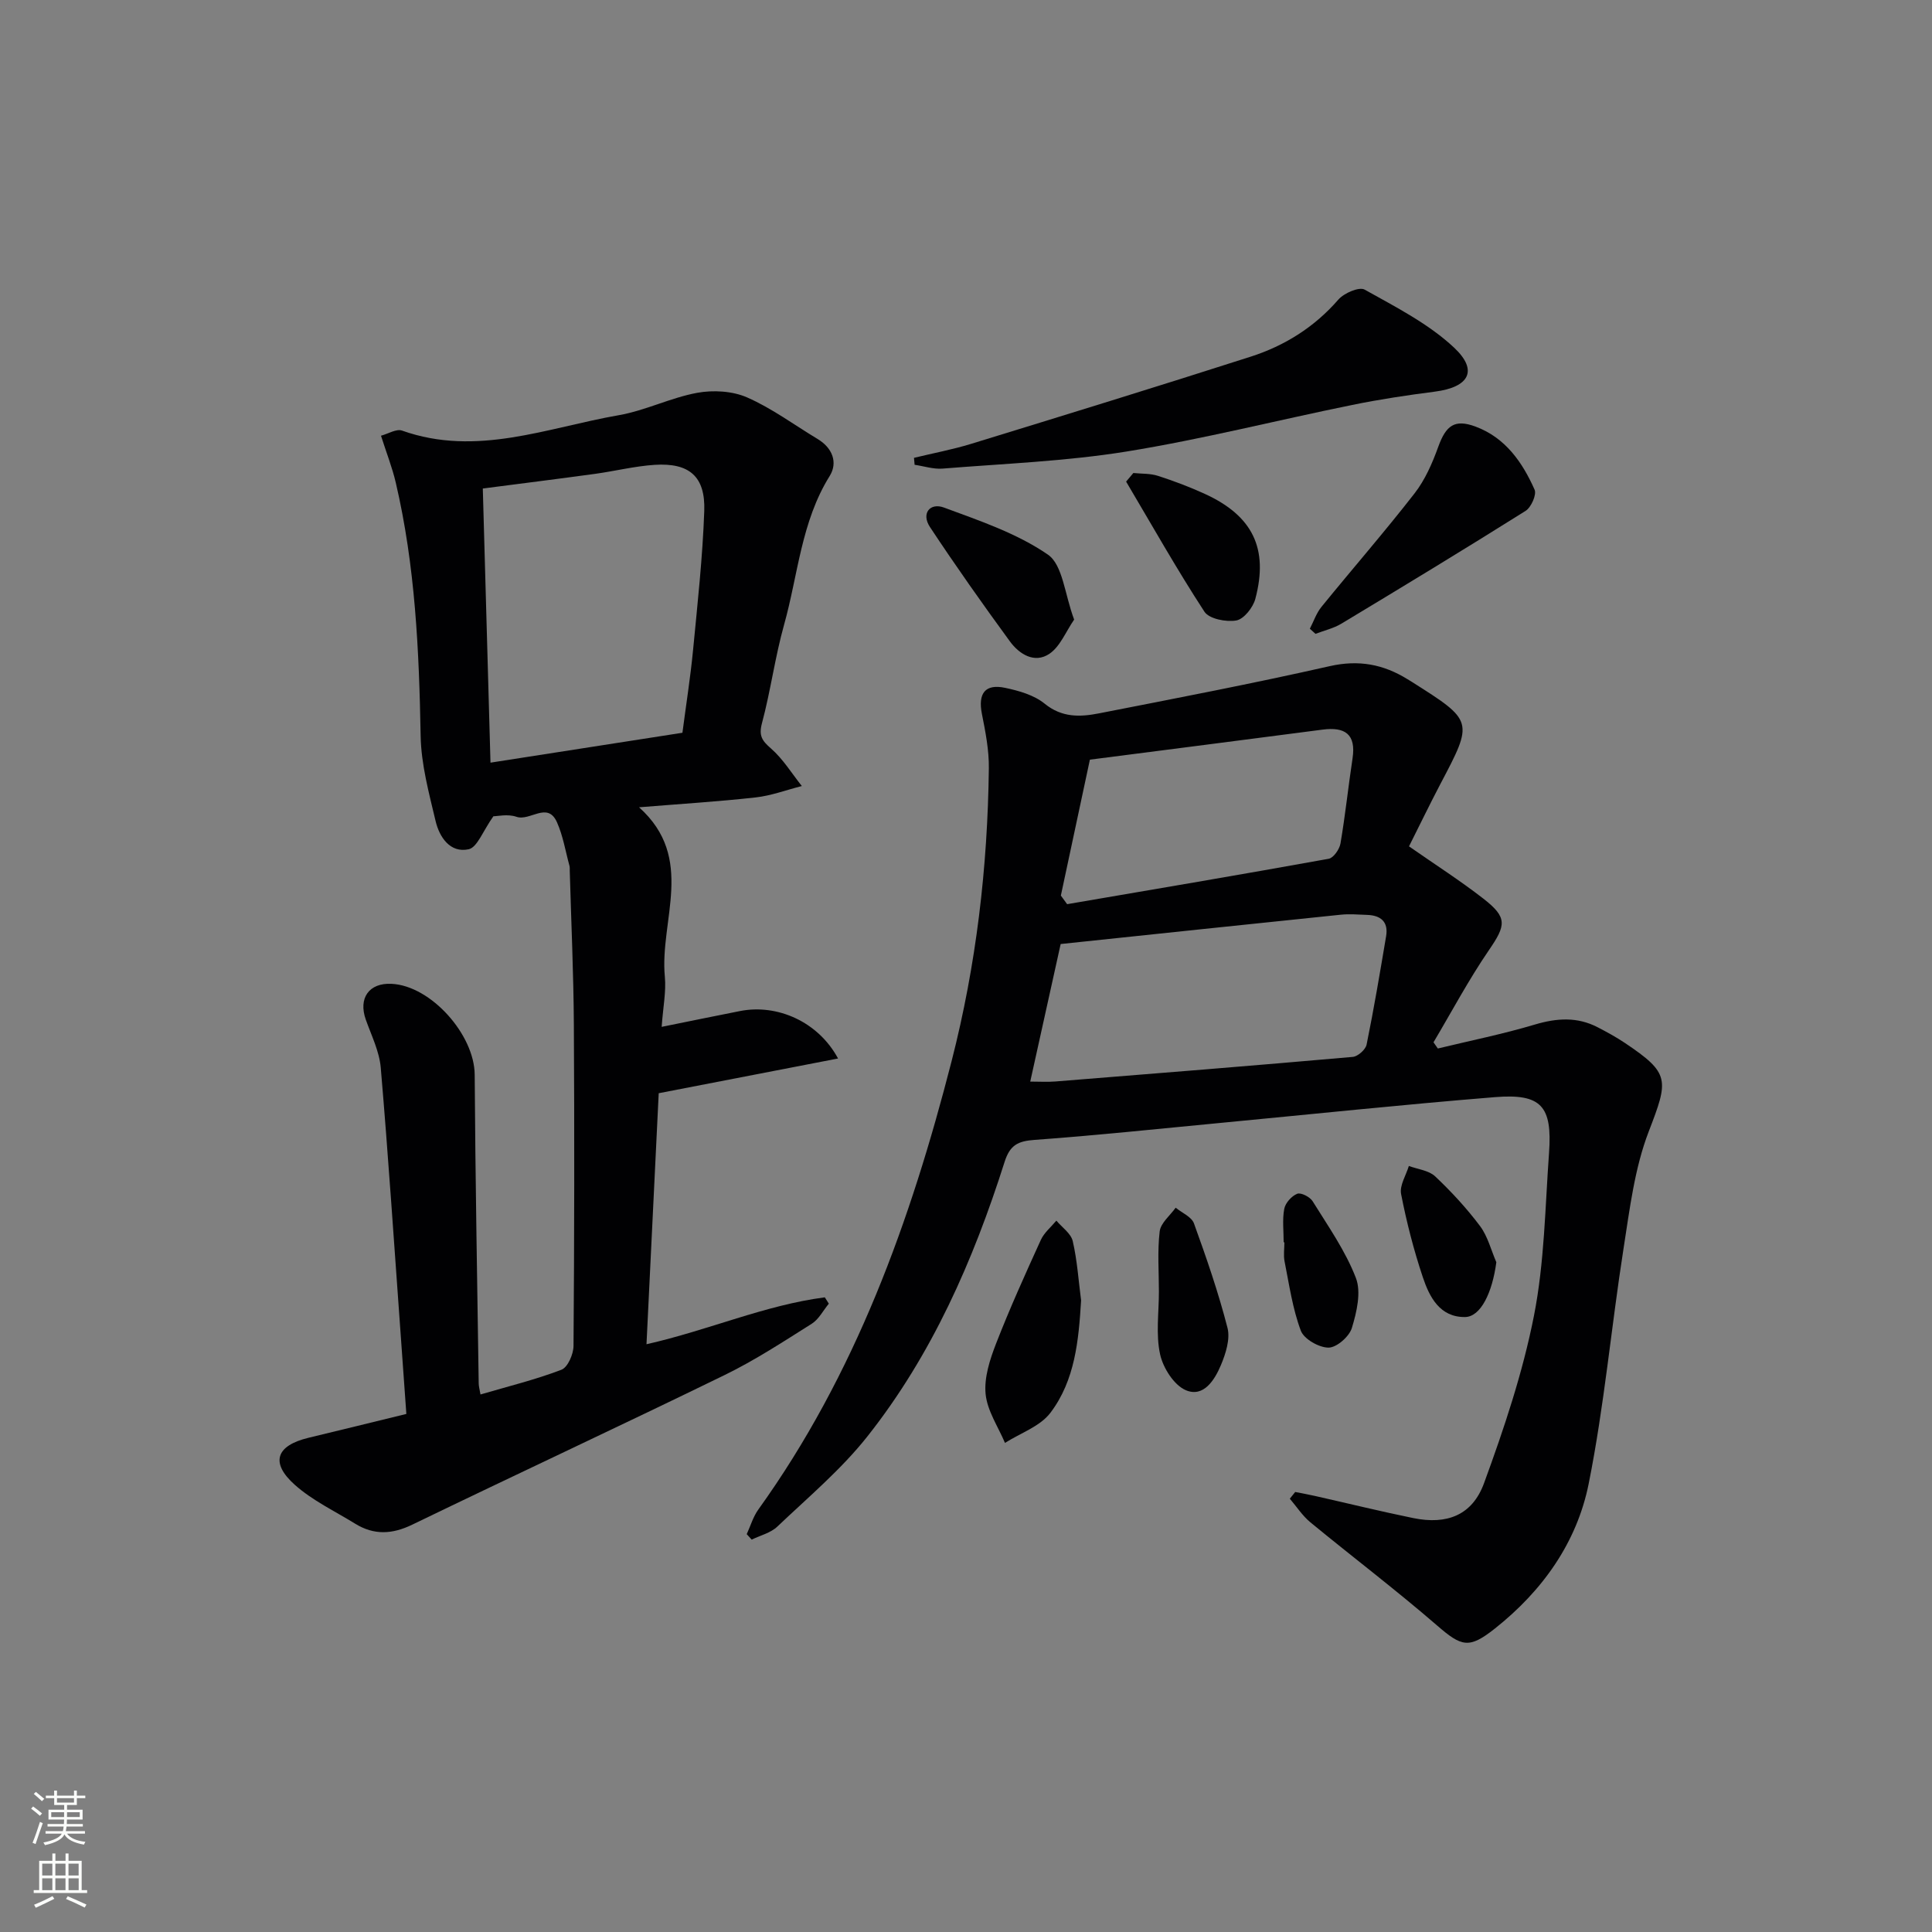
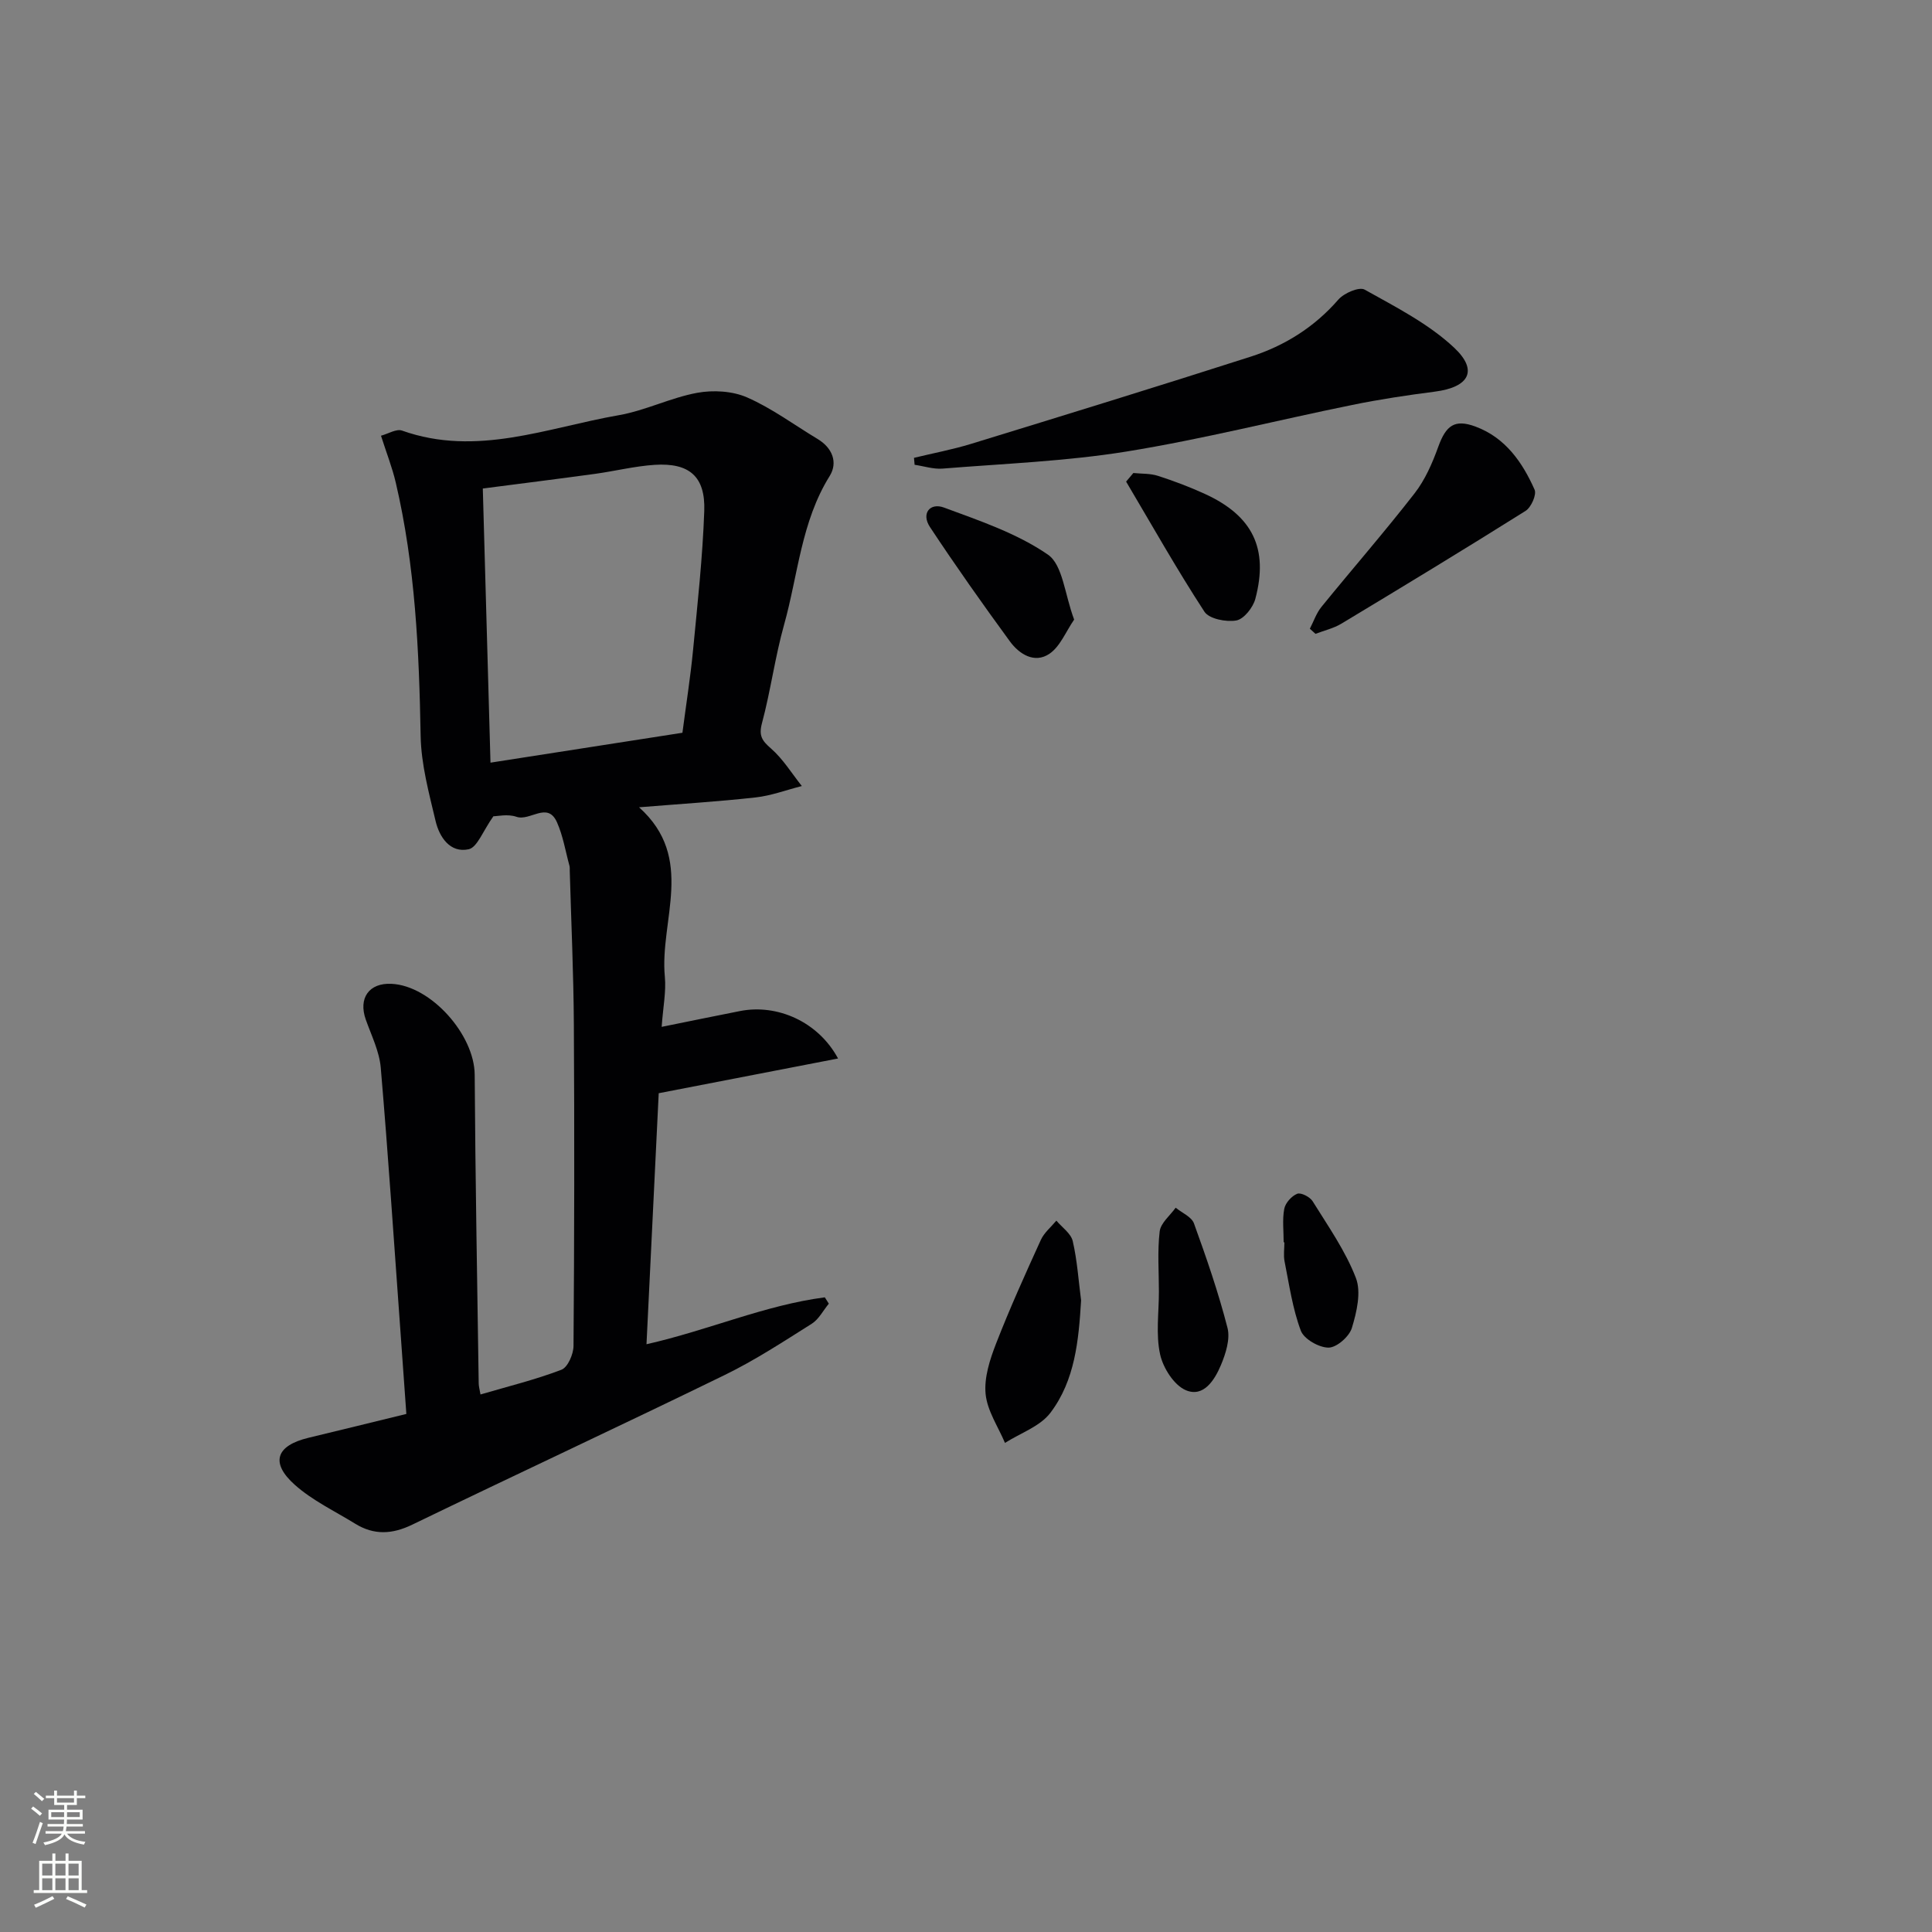
<svg xmlns="http://www.w3.org/2000/svg" enable-background="new 0 0 400 400" viewBox="0 0 400 400">
  <rect x="0" y="0" width="400" height="400" fill="#808080" stroke="none" />
  <g fill="#010103">
    <path d="m102.15 169c-2.18 3.06-3.33 6.44-5.12 6.83-3.84.83-6.06-2.51-6.85-5.86-1.37-5.79-2.98-11.69-3.09-17.58-.32-17.67-1.11-35.24-5.16-52.51-.71-3.04-1.87-5.98-3.05-9.67 1.48-.39 3.19-1.48 4.36-1.06 15.45 5.49 30.06-.61 44.88-3.19 5.51-.96 10.72-3.62 16.22-4.63 3.32-.61 7.32-.38 10.36.96 5.13 2.25 9.74 5.69 14.58 8.6 3.08 1.85 4.23 4.88 2.49 7.67-5.9 9.47-6.54 20.45-9.43 30.77-1.88 6.7-2.78 13.66-4.58 20.39-.7 2.62.01 3.63 1.88 5.26 2.48 2.17 4.28 5.13 6.37 7.76-3.19.81-6.33 2-9.57 2.36-7.75.86-15.54 1.34-24.13 2.04 11.78 10.56 4.22 23.4 5.34 35.09.29 3.08-.37 6.26-.66 10.37 5.76-1.16 11-2.25 16.26-3.28 7.67-1.5 16.15 2.2 20.26 9.83-12.33 2.39-24.22 4.69-37.13 7.19-.8 16.46-1.65 33.95-2.53 51.97 12.91-2.92 24.5-8.1 36.92-9.71.28.44.55.87.83 1.31-1.17 1.41-2.07 3.23-3.54 4.16-5.89 3.71-11.76 7.56-18 10.6-21.5 10.49-43.19 20.58-64.72 31-4.16 2.01-7.91 2.19-11.78-.19-4.23-2.61-8.86-4.8-12.52-8.06-5.15-4.59-3.87-8.13 2.82-9.74 6.6-1.58 13.18-3.21 20.27-4.94-.4-5.63-.79-11.08-1.18-16.52-1.34-18.39-2.55-36.8-4.12-55.17-.29-3.38-1.93-6.66-3.09-9.93-1.59-4.46.65-7.66 5.32-7.43 8.18.39 17.17 10.55 17.22 18.82.13 21.31.52 42.62.83 63.92.01.63.2 1.26.37 2.28 5.73-1.68 11.38-3.06 16.76-5.12 1.31-.5 2.49-3.22 2.5-4.93.17-22.16.2-44.33.07-66.49-.06-10.64-.55-21.28-.85-31.92-.01-.33.03-.68-.06-1-.83-3.03-1.33-6.21-2.6-9.04-1.97-4.36-5.58-.11-8.4-1.11-1.79-.61-3.95-.1-4.75-.1zm39.14-17.29c.77-5.93 1.66-11.5 2.2-17.11.92-9.59 1.98-19.19 2.32-28.81.25-7.15-3.1-10.01-10.27-9.55-4.12.27-8.19 1.29-12.29 1.86-7.67 1.05-15.34 2.01-23.29 3.04.54 19.11 1.06 37.8 1.59 56.76 13.4-2.08 26.33-4.1 39.74-6.19z" />
-     <path d="m291.72 175.23c5.42 3.78 10.58 7.08 15.39 10.82 5.04 3.92 4.7 5.5 1.14 10.69-4.18 6.11-7.67 12.68-11.46 19.06.3.43.6.85.9 1.28 6.71-1.62 13.49-2.99 20.09-4.96 4.54-1.35 8.78-1.63 13.01.57 1.91.99 3.82 2.03 5.61 3.23 9.41 6.31 9.08 7.62 4.95 18.35-2.93 7.61-3.93 16.04-5.21 24.2-2.54 16.22-4 32.64-7.22 48.72-2.44 12.17-9.57 22.19-19.44 30-5.32 4.21-6.85 3.76-11.89-.6-8.54-7.39-17.56-14.23-26.29-21.41-1.65-1.36-2.85-3.25-4.26-4.89.37-.46.75-.93 1.12-1.39 1.36.27 2.74.51 4.09.82 6.8 1.53 13.57 3.2 20.39 4.59 6.9 1.4 12.18-.57 14.62-7.25 4.14-11.31 8.01-22.87 10.33-34.65 2.17-11.02 2.31-22.45 3.12-33.72.7-9.7-1.61-12.31-11.18-11.54-19.05 1.54-38.06 3.55-57.09 5.36-12.74 1.21-25.46 2.57-38.22 3.49-3.45.25-5.12 1.04-6.24 4.59-6.48 20.4-15.03 39.91-28.39 56.8-5.43 6.86-12.28 12.62-18.67 18.69-1.37 1.3-3.5 1.81-5.29 2.68-.34-.38-.68-.75-1.03-1.13.79-1.71 1.32-3.59 2.4-5.09 20.12-28.02 31.52-59.72 40.01-92.81 5.12-19.96 7.47-40.14 7.72-60.64.05-3.76-.7-7.58-1.44-11.3-.83-4.21.65-6.26 4.81-5.38 2.86.6 6.01 1.5 8.2 3.29 3.59 2.92 7.37 2.75 11.25 1.99 15.94-3.12 31.9-6.18 47.75-9.77 6.01-1.36 11.12-.39 16.12 2.71.28.18.57.35.85.52 12.85 8.13 12.83 8.11 5.93 21.2-2.29 4.37-4.44 8.83-6.48 12.88zm-78.42 48.7c1.88 0 3.55.11 5.19-.02 20.53-1.64 41.06-3.28 61.58-5.09 1.06-.09 2.66-1.51 2.87-2.55 1.52-7.45 2.78-14.95 4.04-22.44.5-2.98-1.1-4.31-3.92-4.41-1.82-.06-3.67-.23-5.47-.04-19.31 1.99-38.62 4.03-57.99 6.07-2.09 9.4-4.15 18.75-6.3 28.48zm6.34-38.51c.43.59.87 1.19 1.3 1.78 18.06-3.09 36.12-6.14 54.15-9.4 1-.18 2.23-1.96 2.44-3.16 1-5.85 1.61-11.76 2.5-17.63.76-5.04-1.59-6.55-6.2-5.95-15.9 2.08-31.8 4.11-48.18 6.22-2.02 9.47-4.02 18.8-6.01 28.14z" />
    <path d="m189.23 94.79c3.95-.96 7.97-1.71 11.85-2.9 19.31-5.93 38.61-11.87 57.84-18.04 7.04-2.26 13.2-6.1 18.17-11.82 1.17-1.35 4.31-2.7 5.44-2.07 6.43 3.6 13.23 7.05 18.53 12.02 5.07 4.76 3.07 8.19-3.96 9.1-5.74.74-11.48 1.6-17.14 2.76-15.58 3.17-31.02 7.1-46.7 9.64-12.57 2.03-25.4 2.51-38.12 3.54-1.89.15-3.85-.51-5.78-.79-.04-.49-.08-.96-.13-1.44z" />
    <path d="m271.19 130.17c.79-1.52 1.35-3.23 2.41-4.53 6.39-7.86 13.05-15.5 19.26-23.48 2.18-2.8 3.69-6.26 4.91-9.64 1.6-4.43 3.38-5.81 7.72-4.2 6.17 2.29 9.7 7.37 12.23 13.06.46 1.03-.71 3.66-1.86 4.39-12.62 7.93-25.38 15.67-38.15 23.36-1.62.97-3.56 1.41-5.35 2.1-.38-.35-.77-.7-1.17-1.06z" />
    <path d="m223.83 269.23c-.5 8.29-1.26 16.55-6.35 23.27-2.14 2.83-6.21 4.2-9.41 6.24-1.42-3.37-3.67-6.65-4.01-10.13-.33-3.39.88-7.13 2.16-10.42 2.82-7.26 6.04-14.38 9.27-21.47.69-1.51 2.12-2.68 3.22-4 1.18 1.4 3.02 2.65 3.39 4.24.93 4.01 1.19 8.17 1.73 12.27z" />
    <path d="m222.39 128.28c-1.73 2.51-2.9 5.58-5.12 7.08-3.08 2.08-6.25.08-8.19-2.58-5.68-7.77-11.23-15.63-16.54-23.66-1.86-2.81 0-5.1 2.89-4.04 7.41 2.74 15.14 5.35 21.53 9.75 3.09 2.14 3.46 8.21 5.43 13.45z" />
    <path d="m234.65 97.93c1.7.18 3.5.07 5.09.59 3.3 1.06 6.57 2.3 9.72 3.74 9.88 4.52 13.22 11.3 10.44 21.74-.48 1.79-2.37 4.18-3.93 4.46-2.1.37-5.64-.32-6.61-1.82-5.72-8.77-10.87-17.92-16.21-26.93.5-.6 1-1.19 1.5-1.78z" />
    <path d="m239.94 267.42c0-4.16-.33-8.37.16-12.47.21-1.75 2.15-3.28 3.31-4.91 1.3 1.07 3.3 1.89 3.79 3.26 2.58 7.12 5.06 14.3 6.94 21.62.59 2.32-.36 5.31-1.35 7.68-1.29 3.08-3.59 6.79-7.27 5.23-2.46-1.04-4.73-4.63-5.34-7.46-.9-4.14-.24-8.62-.24-12.95z" />
-     <path d="m309.8 261.33c-.82 6.23-3.21 11.32-6.5 11.35-5.21.04-7.35-4.15-8.72-8.25-1.88-5.62-3.37-11.41-4.5-17.23-.34-1.76 1.02-3.86 1.61-5.8 1.84.69 4.12.91 5.44 2.15 3.36 3.17 6.54 6.62 9.31 10.31 1.59 2.14 2.27 4.96 3.36 7.47z" />
    <path d="m265.77 257.21c0-2.32-.3-4.69.12-6.93.23-1.22 1.52-2.66 2.68-3.12.78-.31 2.65.65 3.2 1.55 3.21 5.17 6.79 10.26 8.95 15.87 1.14 2.95.17 7.07-.83 10.36-.54 1.78-3.14 4.06-4.82 4.07-1.98.01-5.1-1.77-5.75-3.51-1.71-4.56-2.4-9.5-3.36-14.32-.26-1.28-.04-2.65-.04-3.97-.04 0-.09 0-.15 0z" />
  </g>
  <path d="m6.44 374.46.42-.45c.65.47 1.27.95 1.85 1.44l-.45.49c-.65-.56-1.25-1.06-1.82-1.48m.93 7.33-.63-.26c.55-1.36 1.05-2.8 1.53-4.33.19.1.38.19.59.27-.47 1.29-.96 2.73-1.49 4.32m-.38-10.38.44-.42c.43.34 1.01.82 1.74 1.44l-.49.49c-.53-.51-1.09-1.01-1.69-1.51m2.5.35h1.72v-1.04h.59v1.04h3.52v-1.04h.59v1.04h1.75v.53h-1.75v1.42h-2.03v.97h3.22v2.03h-3.24c0 .35-.01.66-.03.93h3.32v.53h-3.37c-.03.27-.08.58-.15.94h3.96v.53h-3.71c.67.92 1.93 1.48 3.79 1.68-.13.24-.23.44-.29.59-2.13-.38-3.48-1.08-4.04-2.12-.43.97-1.77 1.72-4.03 2.23-.09-.19-.2-.37-.33-.55 2.1-.42 3.37-1.03 3.81-1.83h-3.36v-.53h3.58c.08-.29.13-.61.16-.94h-3.33v-.53h3.39c.02-.27.04-.58.04-.93h-3.23v-2.03h3.25v-.97h-2.07v-1.42h-1.73zm1.12 3.44v1h2.65c.01-.3.02-.44.01-.4v-.25-.35zm1.19-2h3.52v-.91h-3.52zm4.71 2h-2.63v.59c0 .15-.01.28-.01.4h2.64z" fill="#fbfcfa" />
  <path d="m13.56 383.74h.63v1.52h2.72v6.07h1.13v.6h-11.06v-.6h1.13v-6.07h2.73v-1.52h.63v1.52h2.1v-1.52zm-2.69 8.83.38.56c-1.24.63-2.53 1.25-3.85 1.85-.1-.21-.21-.42-.34-.63 1.37-.55 2.63-1.15 3.81-1.78m-2.13-4.27h2.1v-2.45h-2.1zm0 3.04h2.1v-2.46h-2.1zm2.72-3.04h2.1v-2.45h-2.1zm0 3.04h2.1v-2.46h-2.1zm6.07 3.6c-1.41-.71-2.7-1.3-3.86-1.78l.35-.56c1.45.62 2.75 1.19 3.88 1.72zm-1.25-9.09h-2.1v2.45h2.1zm-2.09 5.49h2.1v-2.46h-2.1z" fill="#fbfcfa" />
</svg>